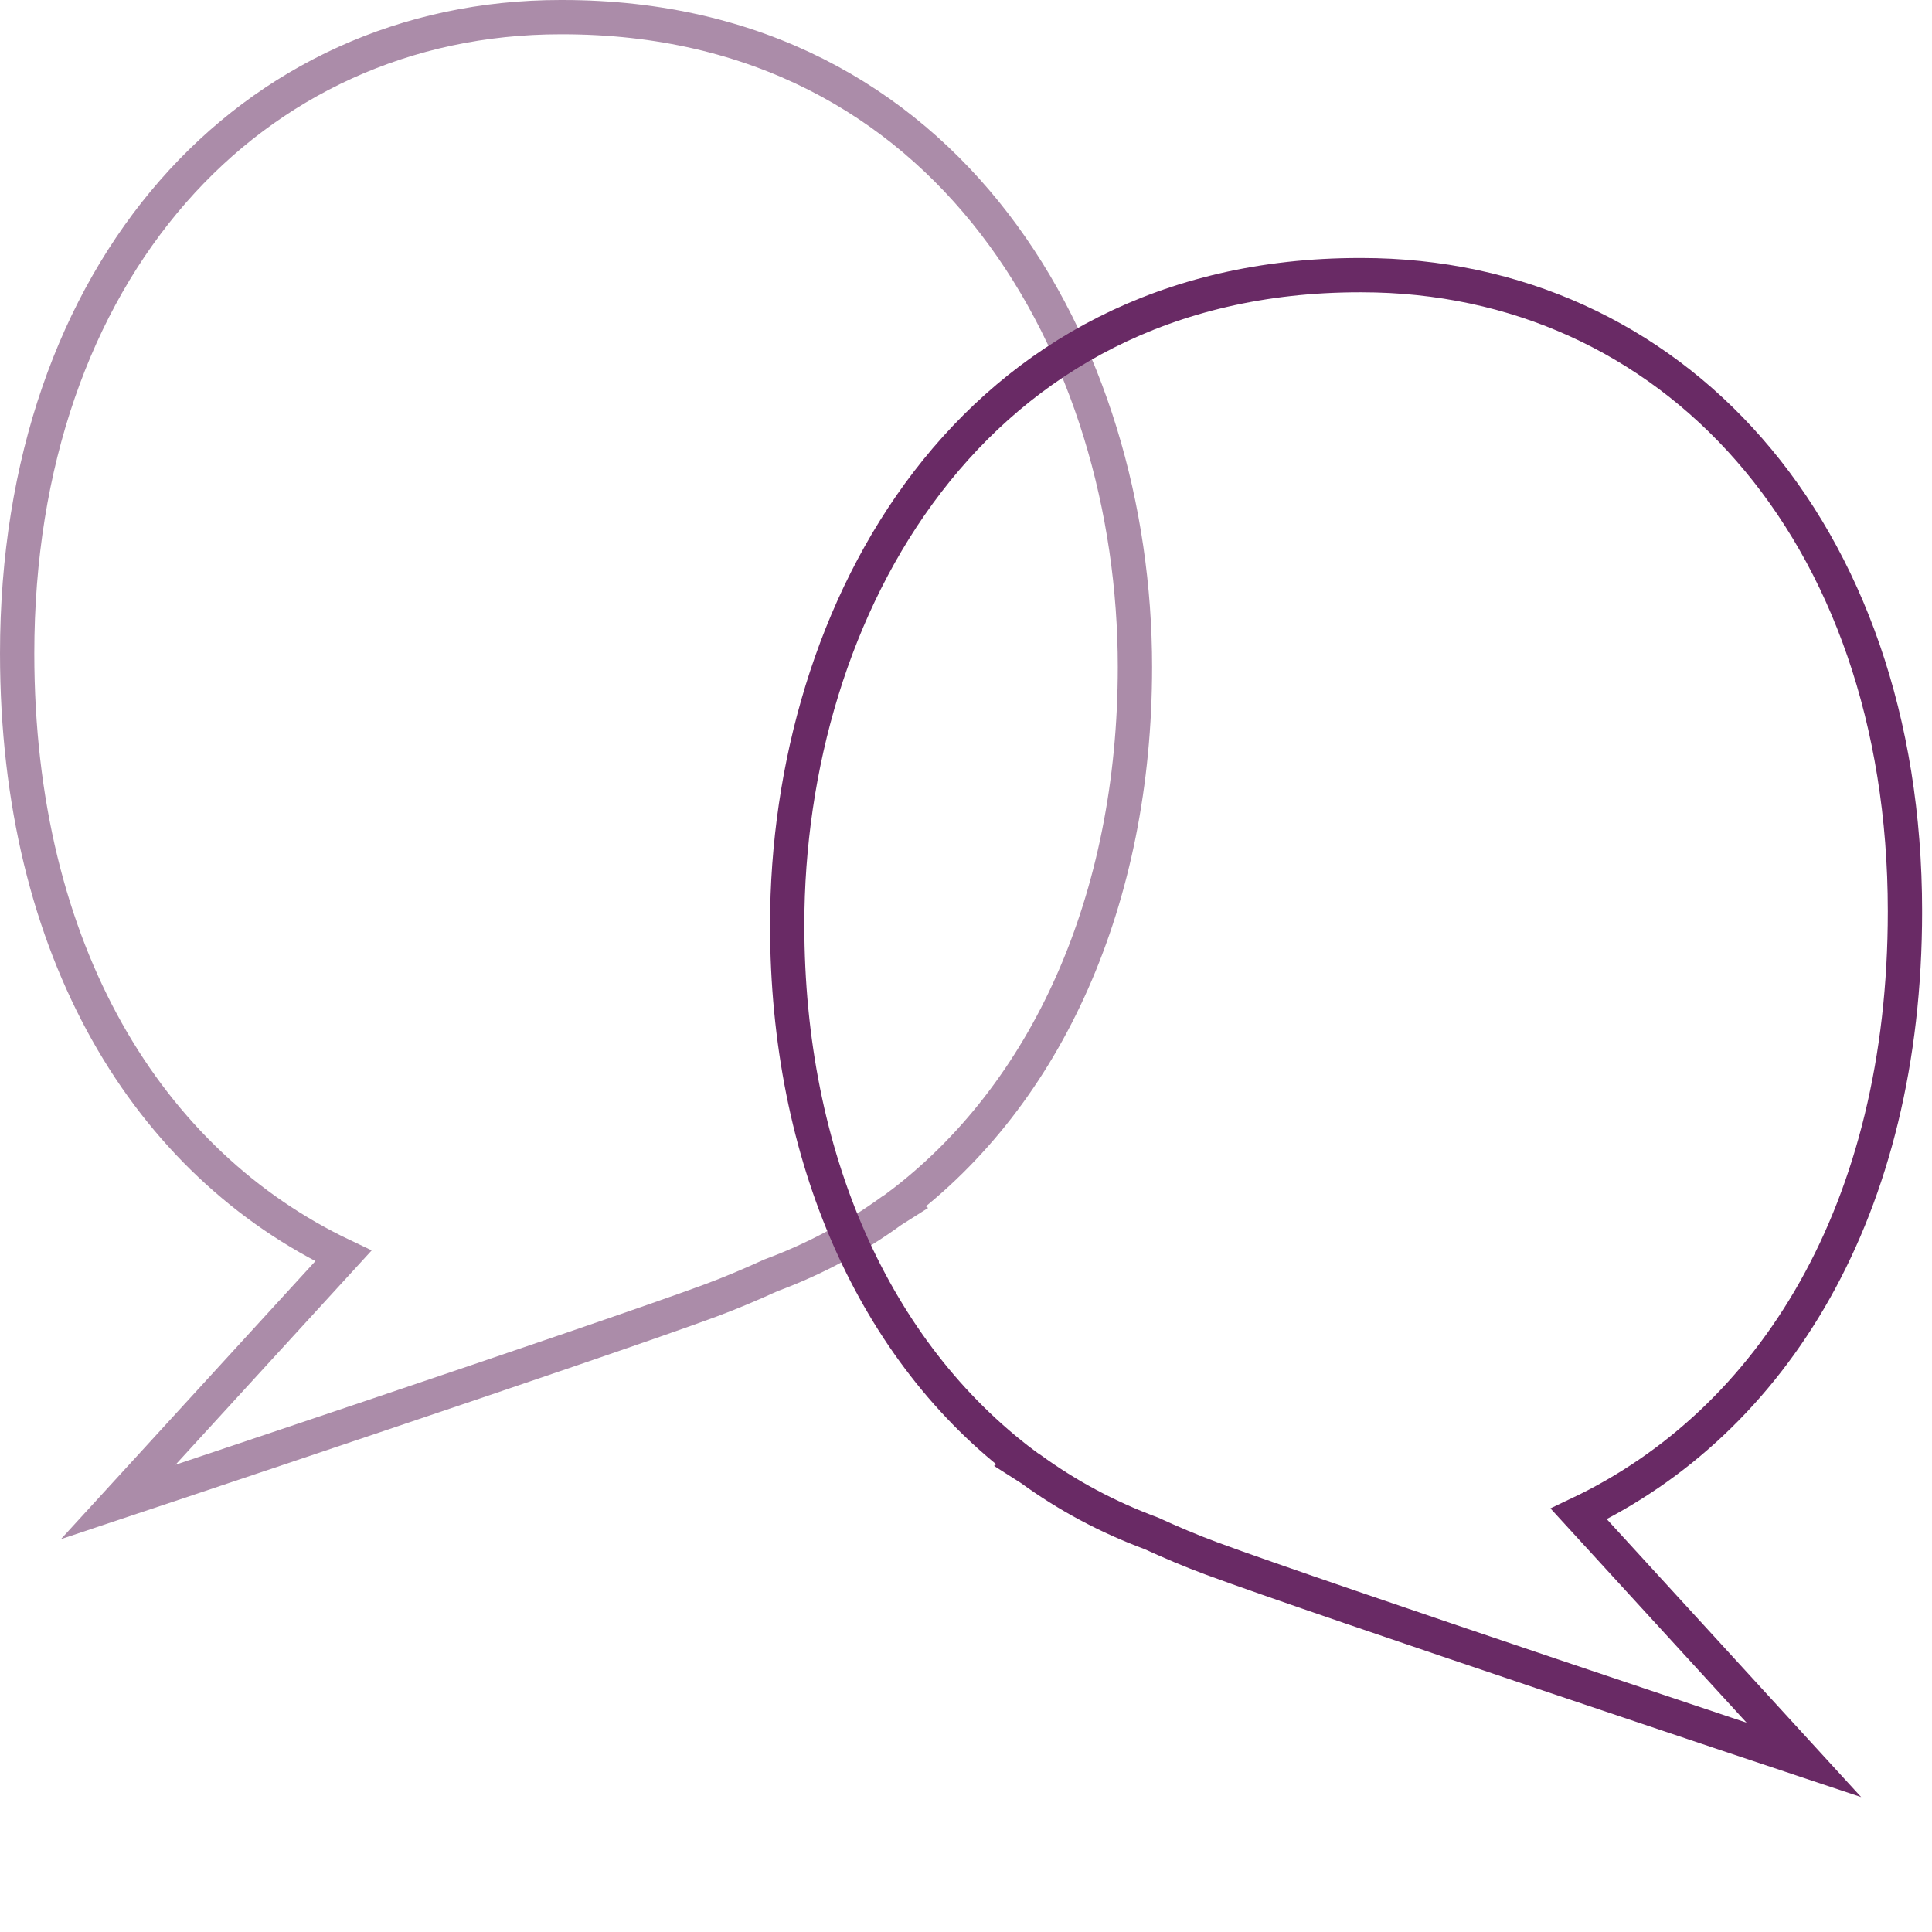
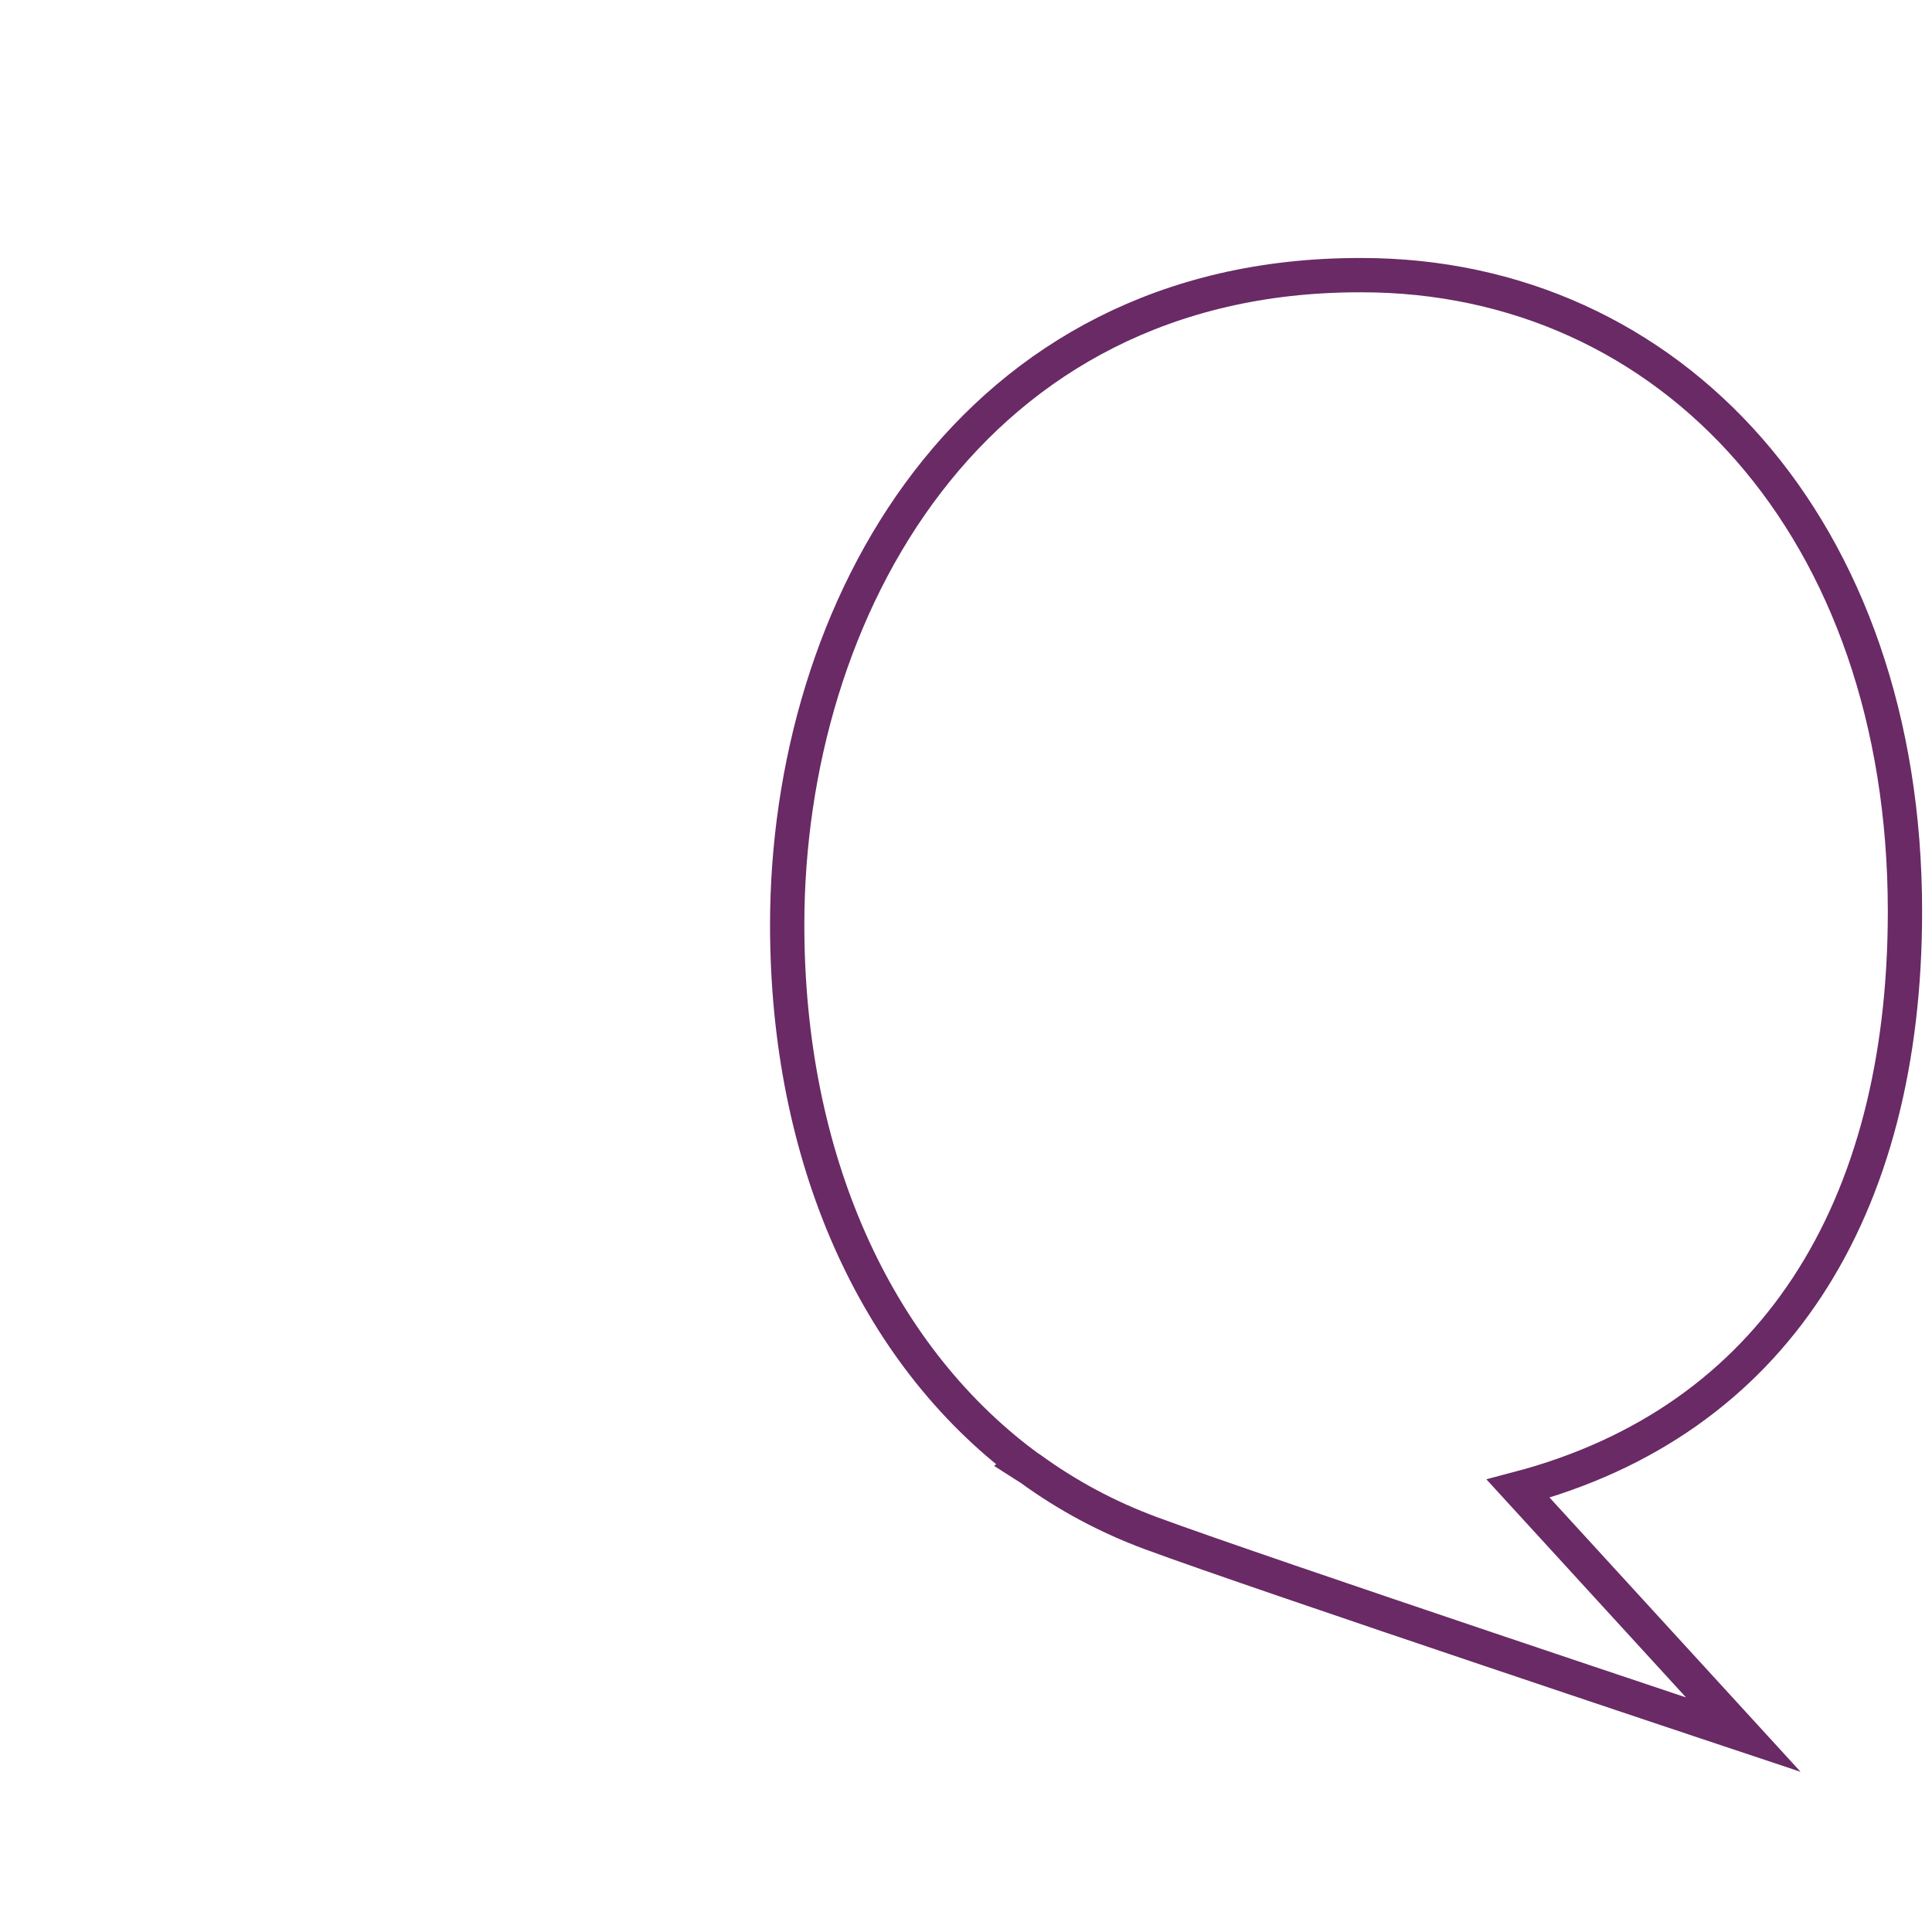
<svg xmlns="http://www.w3.org/2000/svg" xmlns:xlink="http://www.w3.org/1999/xlink" version="1.1" id="Ebene_1" x="0px" y="0px" width="283.46px" height="283.46px" viewBox="0 0 283.46 283.46" enable-background="new 0 0 283.46 283.46" xml:space="preserve">
  <g>
    <defs>
      <rect id="SVGID_1_" x="0" width="282.006" height="263.667" />
    </defs>
    <clipPath id="SVGID_2_">
      <use xlink:href="#SVGID_1_" overflow="visible" />
    </clipPath>
-     <path clip-path="url(#SVGID_2_)" fill="none" stroke="#AB8CA9" stroke-width="5.032" d="M2.517,95.863   c0-56.178,34.331-93.347,79.729-93.347h0.285c57.03,0,83.986,49.086,83.986,95.332c0,34.113-12.864,62.726-34.798,79.176   l0.036,0.027c0,0-0.385,0.244-0.938,0.592c-5.381,3.914-11.295,7.093-17.69,9.461c-2.806,1.276-5.764,2.548-8.891,3.708   c-15.939,5.896-86.892,29.55-86.892,29.55l33.037-36.095C21.766,170.68,2.517,139.672,2.517,95.863z" />
-     <path clip-path="url(#SVGID_2_)" fill="none" stroke="#692A65" stroke-width="5.032" d="M279.493,133.717   c0-56.178-34.331-93.348-79.729-93.348h-0.285c-57.03,0-83.984,49.083-83.984,95.333c0,34.109,12.864,62.726,34.796,79.173   l-0.036,0.027c0,0,0.385,0.246,0.938,0.596c5.381,3.915,11.295,7.089,17.692,9.457c2.804,1.281,5.762,2.551,8.889,3.708   c15.939,5.896,86.892,29.55,86.892,29.55l-33.037-36.095C260.242,208.53,279.493,177.522,279.493,133.717z" />
+     <path clip-path="url(#SVGID_2_)" fill="none" stroke="#692A65" stroke-width="5.032" d="M279.493,133.717   c0-56.178-34.331-93.348-79.729-93.348h-0.285c-57.03,0-83.984,49.083-83.984,95.333c0,34.109,12.864,62.726,34.796,79.173   l-0.036,0.027c0,0,0.385,0.246,0.938,0.596c5.381,3.915,11.295,7.089,17.692,9.457c15.939,5.896,86.892,29.55,86.892,29.55l-33.037-36.095C260.242,208.53,279.493,177.522,279.493,133.717z" />
  </g>
</svg>